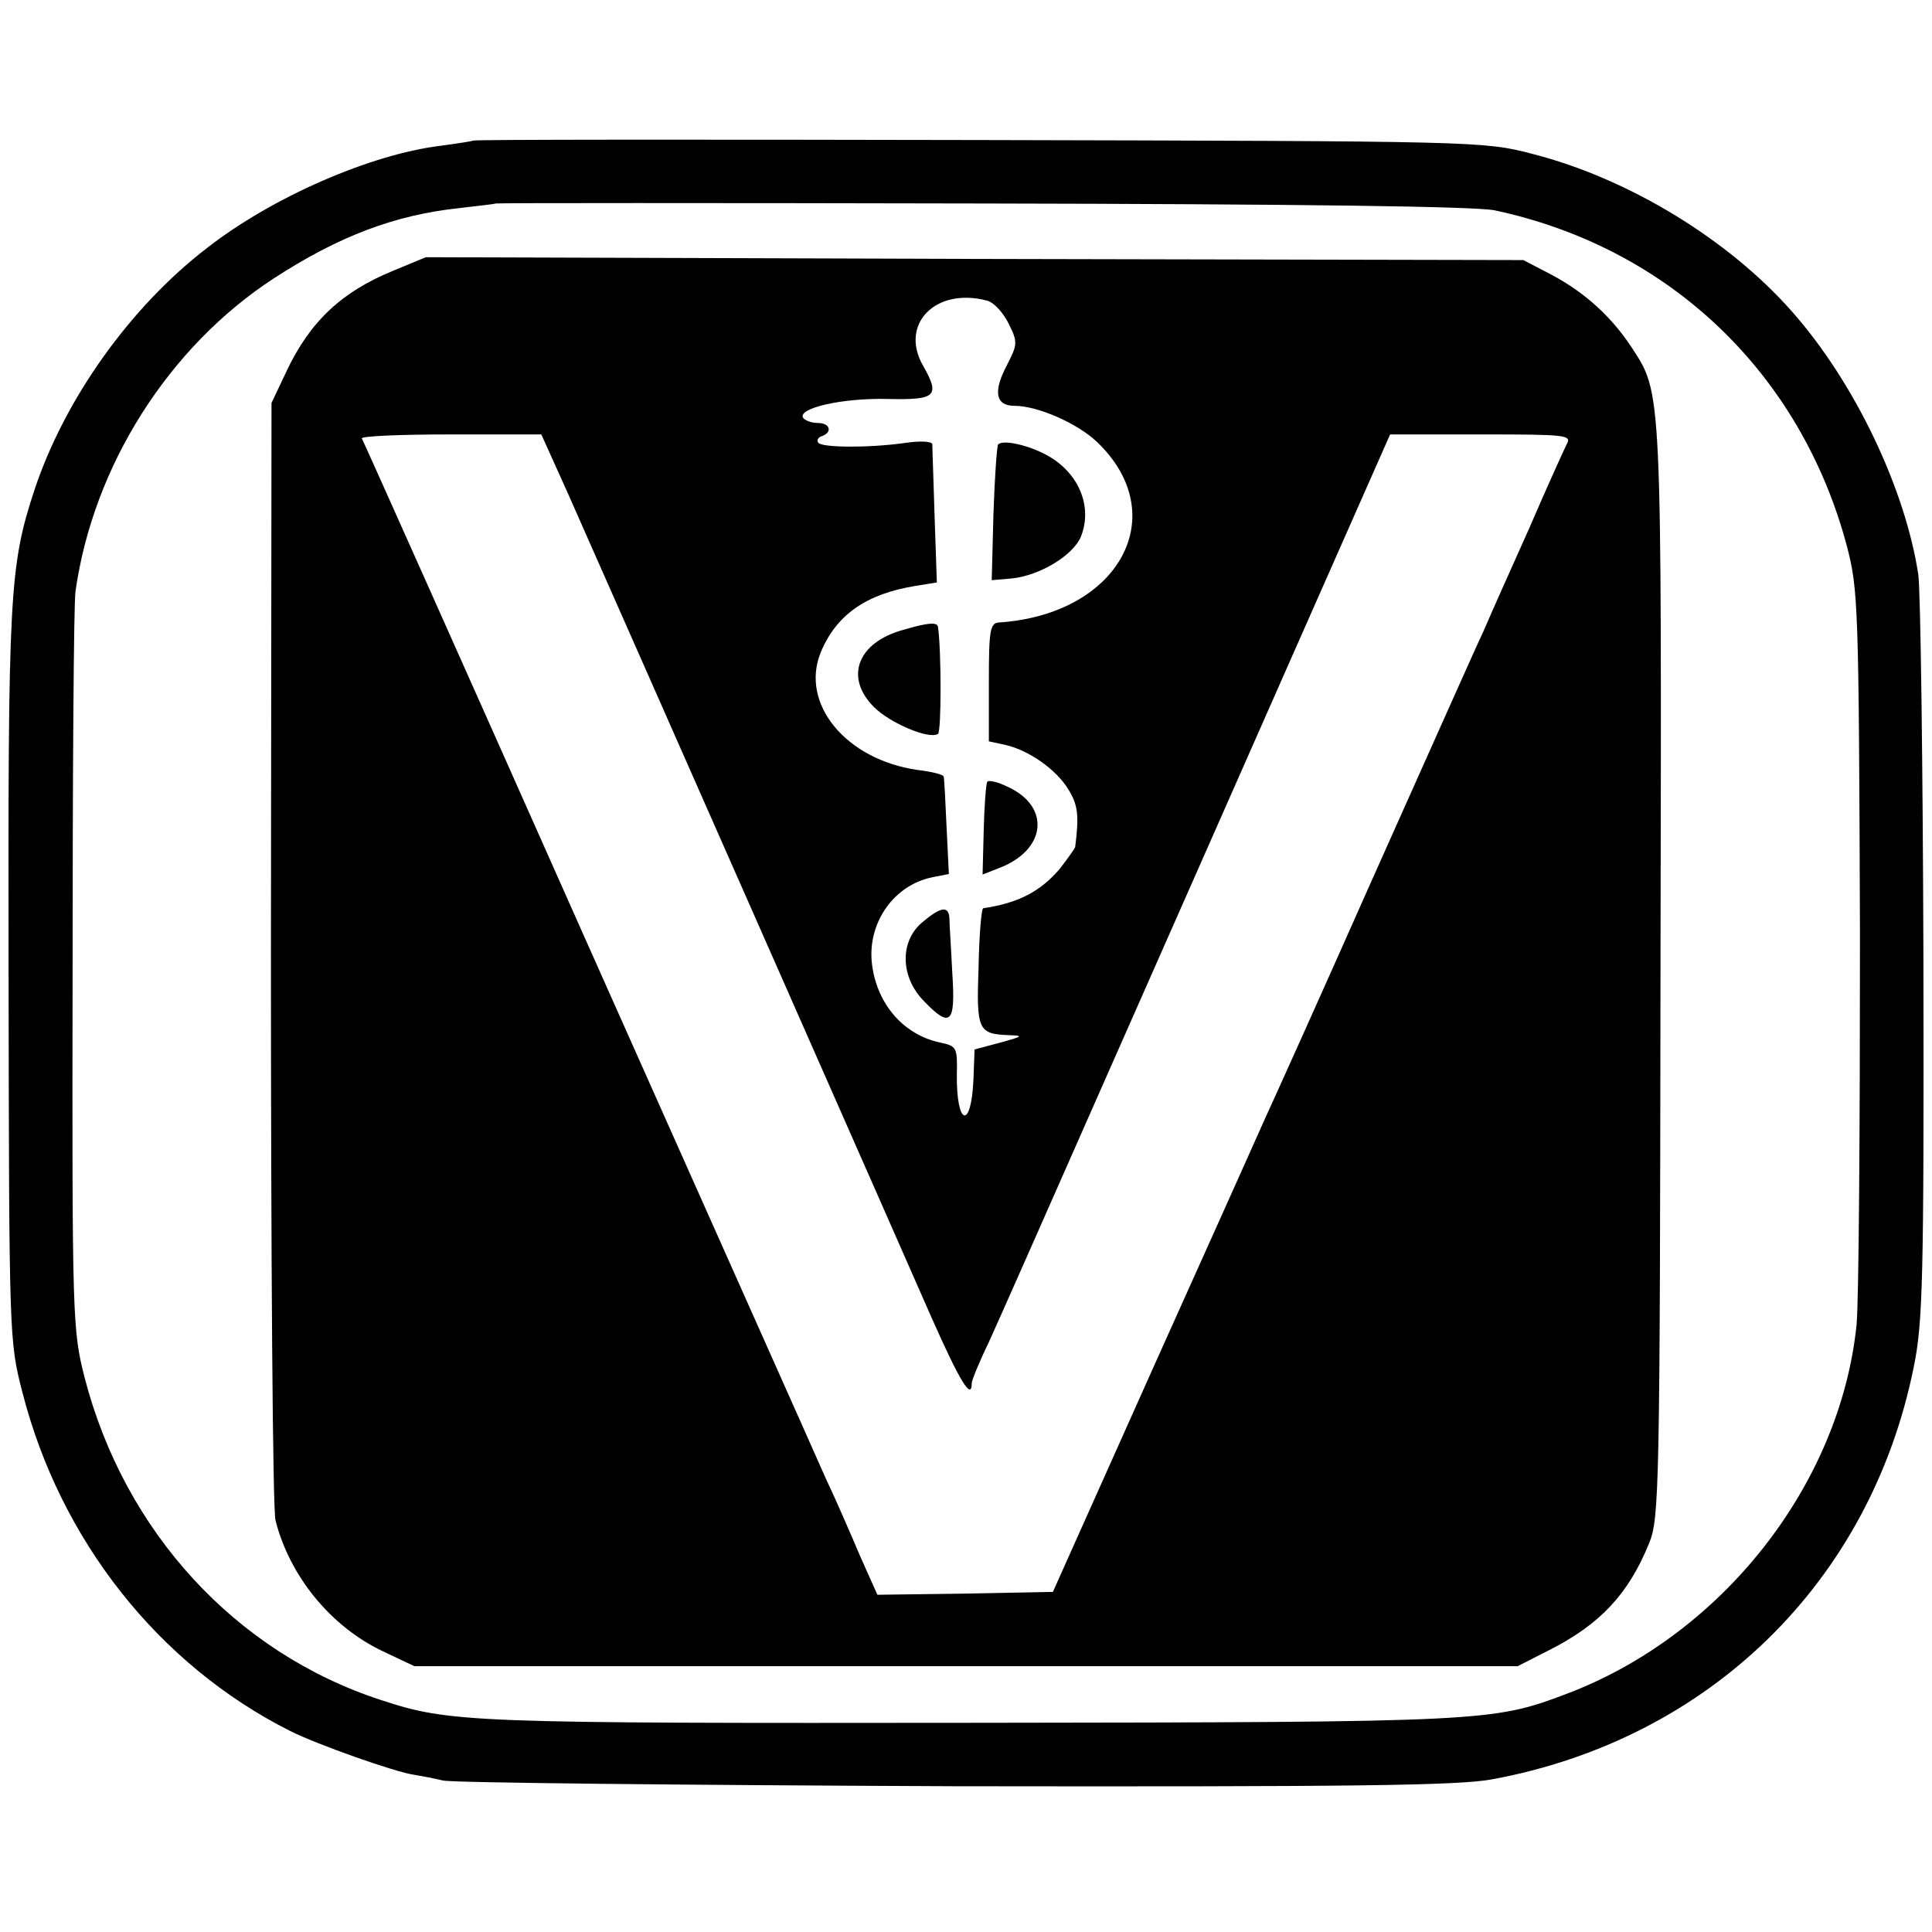
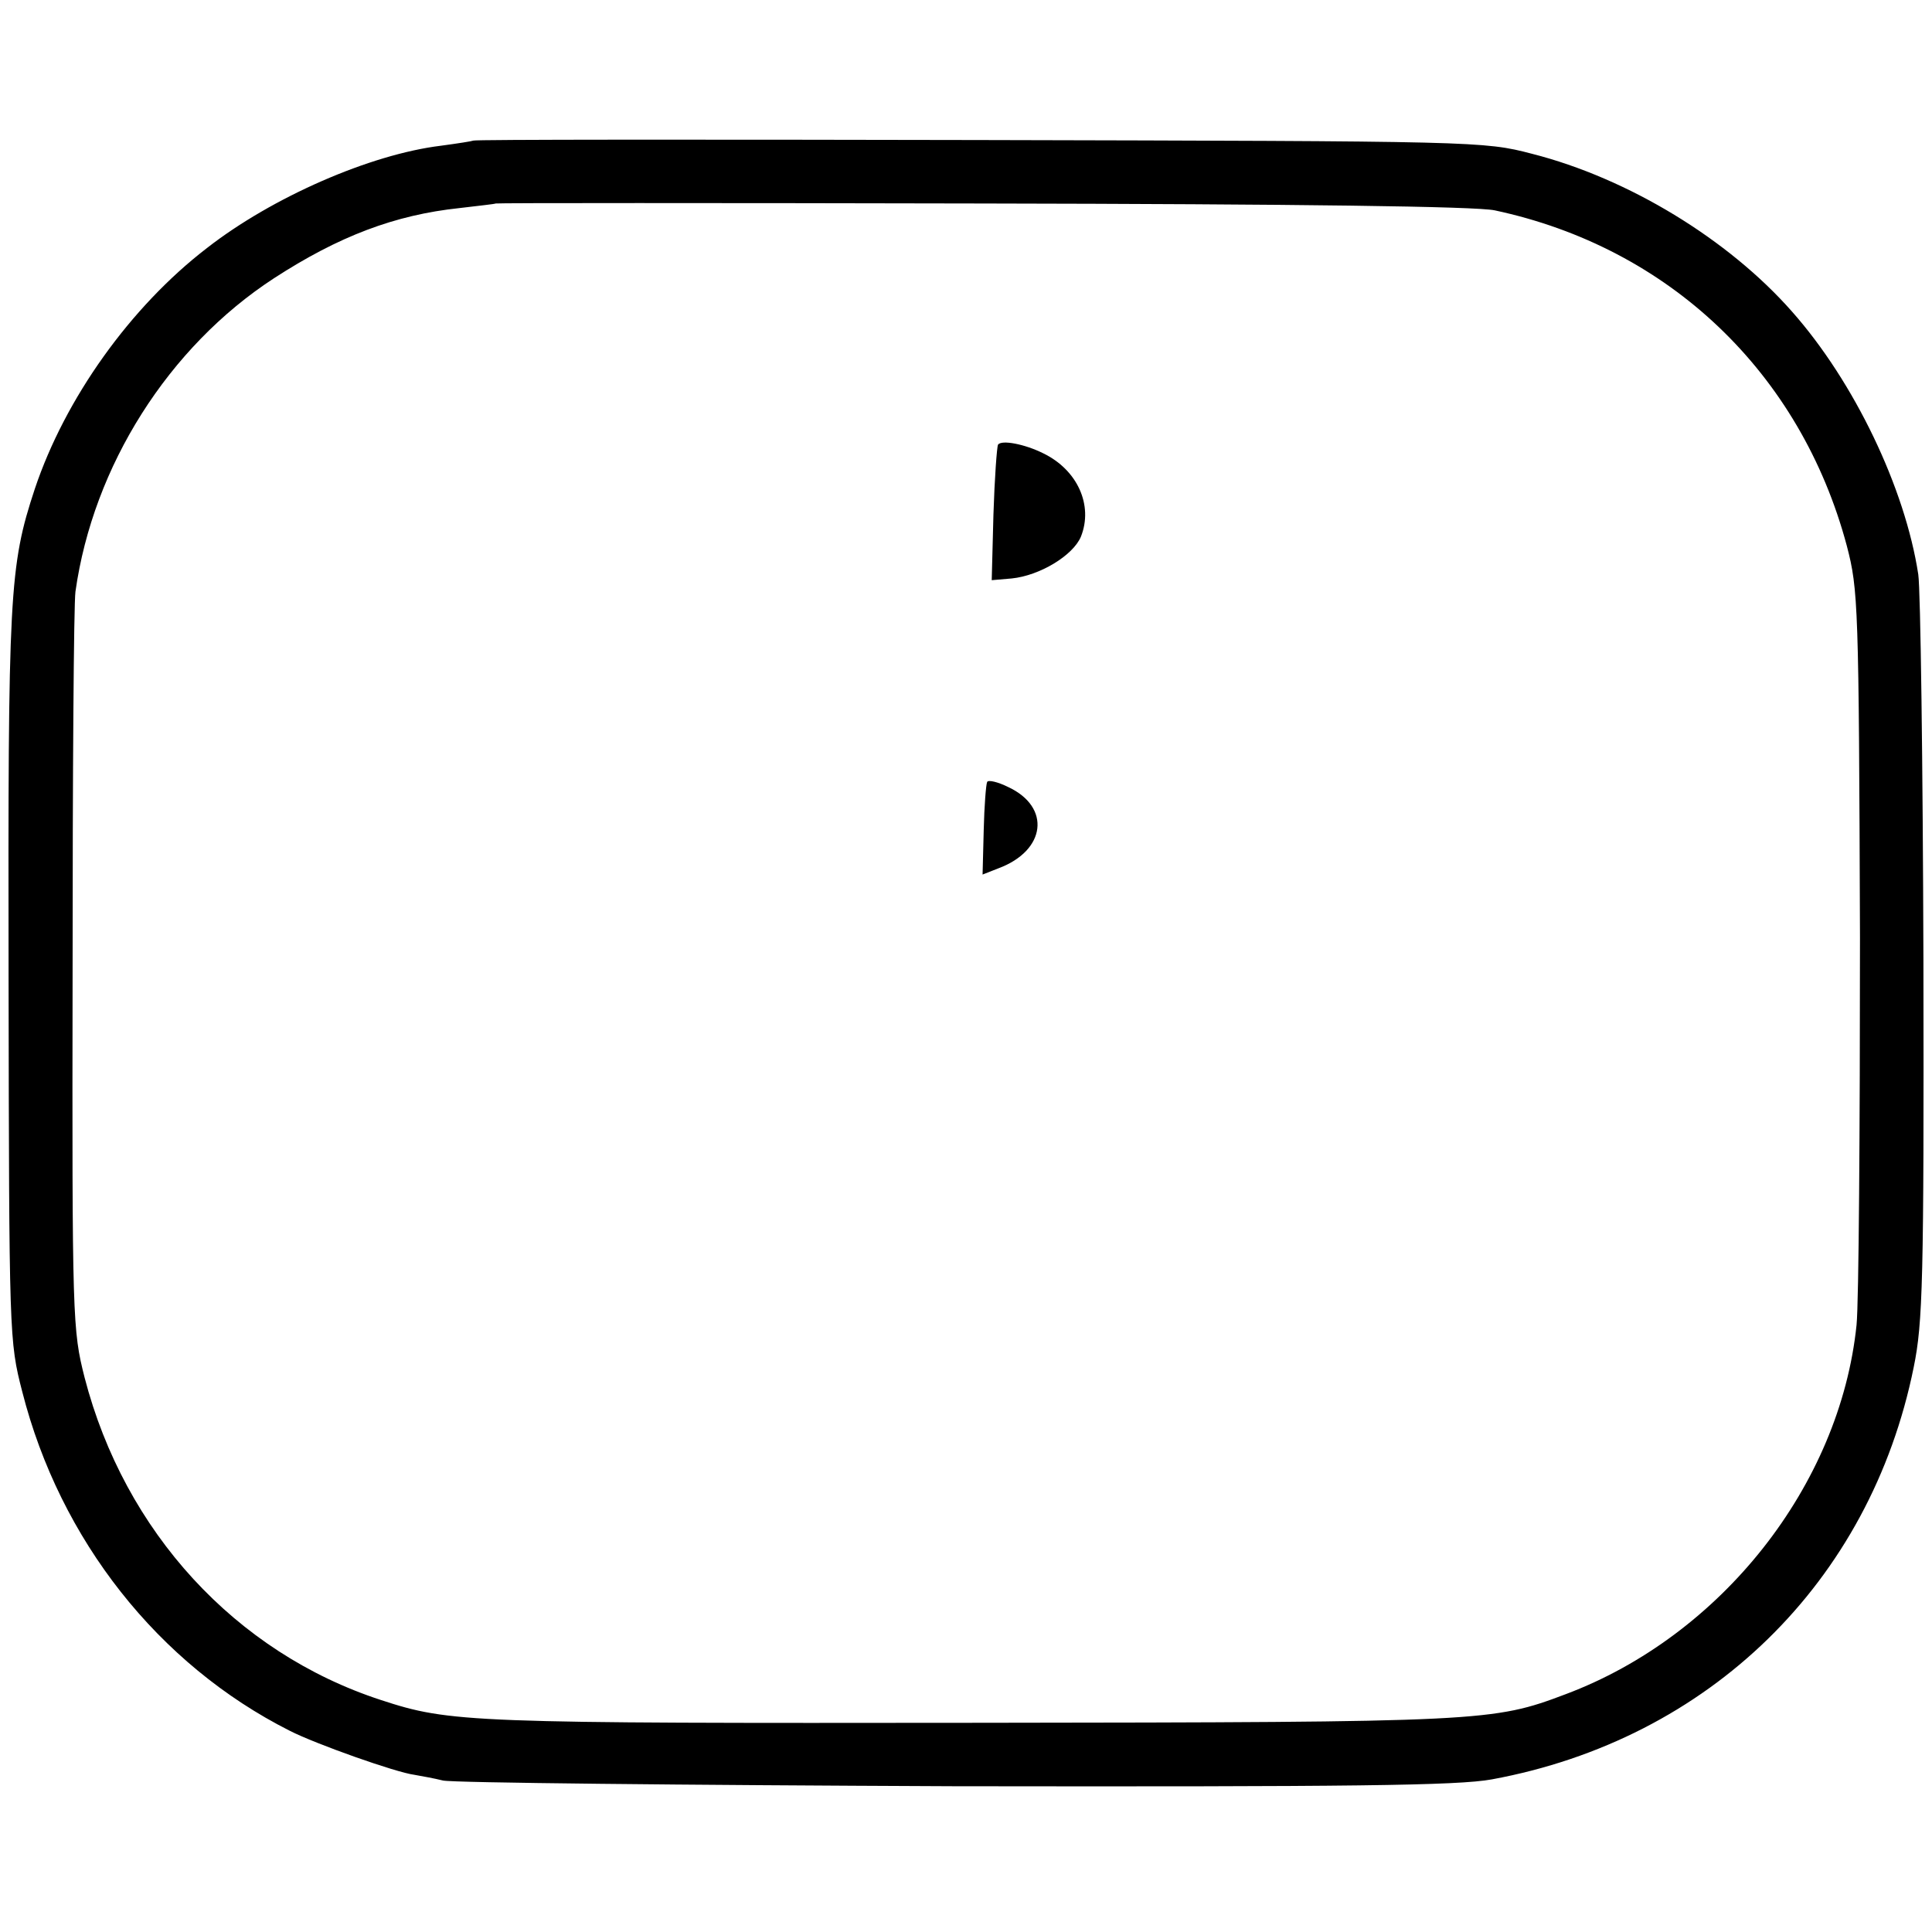
<svg xmlns="http://www.w3.org/2000/svg" version="1.0" width="338pt" height="338pt" viewBox="0 0 338 338" preserveAspectRatio="xMidYMid meet">
  <g transform="translate(0,338) scale(0.1,-0.1)" fill="#000000" stroke="none">
    <path d="M828 3134 c-2 -1 -27 -5 -57 -9 -123 -15 -295 -90 -409 -179 -134 -103 -248 -263 -301 -421 -45 -136 -47 -184 -46 -855 1 -628 1 -636 24 -725 66 -259 238 -477 468 -593 45 -23 186 -73 218 -77 11 -2 34 -6 50 -10 17 -4 419 -8 895 -10 695 -1 880 1 940 12 380 70 662 345 738 721 16 78 18 152 17 712 -1 344 -5 648 -9 675 -23 151 -112 337 -221 460 -111 126 -286 233 -455 276 -84 22 -97 22 -967 24 -486 1 -884 1 -885 -1z m1787 -122 c305 -65 535 -284 616 -587 20 -77 21 -102 23 -685 0 -333 -2 -638 -6 -678 -29 -281 -237 -544 -509 -646 -127 -48 -143 -49 -1024 -50 -896 -1 -927 0 -1049 40 -254 83 -448 294 -518 564 -21 83 -22 100 -21 710 0 344 2 643 5 665 31 220 163 428 347 548 114 74 212 111 325 123 33 4 62 7 63 8 1 1 383 1 850 0 557 -1 865 -5 898 -12z" />
-     <path d="M687 2906 c-90 -37 -145 -89 -186 -176 l-26 -55 -1 -960 c0 -529 3 -976 8 -995 25 -98 97 -186 188 -229 l55 -26 965 0 965 0 55 28 c89 45 139 98 175 187 18 43 19 96 20 1000 2 1031 3 1010 -51 1093 -35 53 -81 95 -139 126 l-50 26 -960 2 -960 3 -58 -24z m1040 -52 c12 -3 29 -22 38 -41 16 -32 15 -36 -4 -73 -24 -46 -19 -70 14 -70 40 0 109 -30 144 -63 134 -128 39 -302 -171 -316 -16 -1 -18 -13 -18 -105 l0 -103 28 -6 c41 -9 90 -43 111 -78 17 -27 19 -46 12 -101 -1 -3 -13 -20 -27 -38 -34 -40 -73 -60 -134 -69 -3 -1 -7 -47 -8 -103 -4 -110 -1 -117 53 -119 26 -1 25 -2 -15 -13 l-45 -12 -2 -53 c-4 -89 -30 -80 -29 9 1 47 0 50 -29 56 -66 14 -113 70 -120 142 -6 69 39 133 105 147 l30 6 -4 82 c-2 45 -4 85 -5 88 0 4 -21 9 -46 12 -125 18 -206 116 -169 206 27 65 79 102 166 116 l37 6 -4 117 c-2 64 -4 121 -4 125 -1 5 -22 6 -48 2 -65 -9 -143 -8 -151 0 -4 4 -1 10 6 12 19 7 14 23 -7 23 -11 0 -22 4 -26 9 -10 17 69 35 148 33 85 -2 92 5 62 58 -42 73 22 138 112 114z m-734 -336 c109 -246 589 -1334 638 -1446 48 -108 69 -143 69 -112 0 5 13 37 30 72 16 35 108 243 205 463 97 220 249 563 337 763 l160 362 160 0 c148 0 158 -1 149 -17 -5 -10 -35 -76 -66 -148 -32 -71 -68 -152 -80 -180 -13 -27 -100 -223 -195 -435 -94 -212 -178 -398 -186 -415 -7 -16 -94 -210 -193 -430 l-179 -400 -154 -3 -153 -2 -30 67 c-16 38 -43 100 -61 138 -17 39 -206 462 -419 940 -213 479 -389 873 -392 878 -2 4 68 7 155 7 l159 0 46 -102z" />
    <path d="M1746 2602 c-2 -4 -6 -59 -8 -122 l-3 -115 35 3 c49 5 107 40 121 73 22 55 -6 117 -66 146 -32 16 -73 24 -79 15z" />
-     <path d="M1580 2278 c-80 -22 -103 -83 -51 -135 28 -28 96 -57 112 -47 6 4 6 146 0 187 -1 9 -17 8 -61 -5z" />
    <path d="M1727 2012 c-2 -4 -5 -42 -6 -84 l-2 -78 28 11 c83 31 92 107 17 142 -18 9 -35 13 -37 9z" />
-     <path d="M1613 1766 c-39 -33 -38 -95 3 -137 47 -49 56 -40 50 49 -2 42 -5 85 -5 95 -1 23 -15 21 -48 -7z" />
  </g>
</svg>